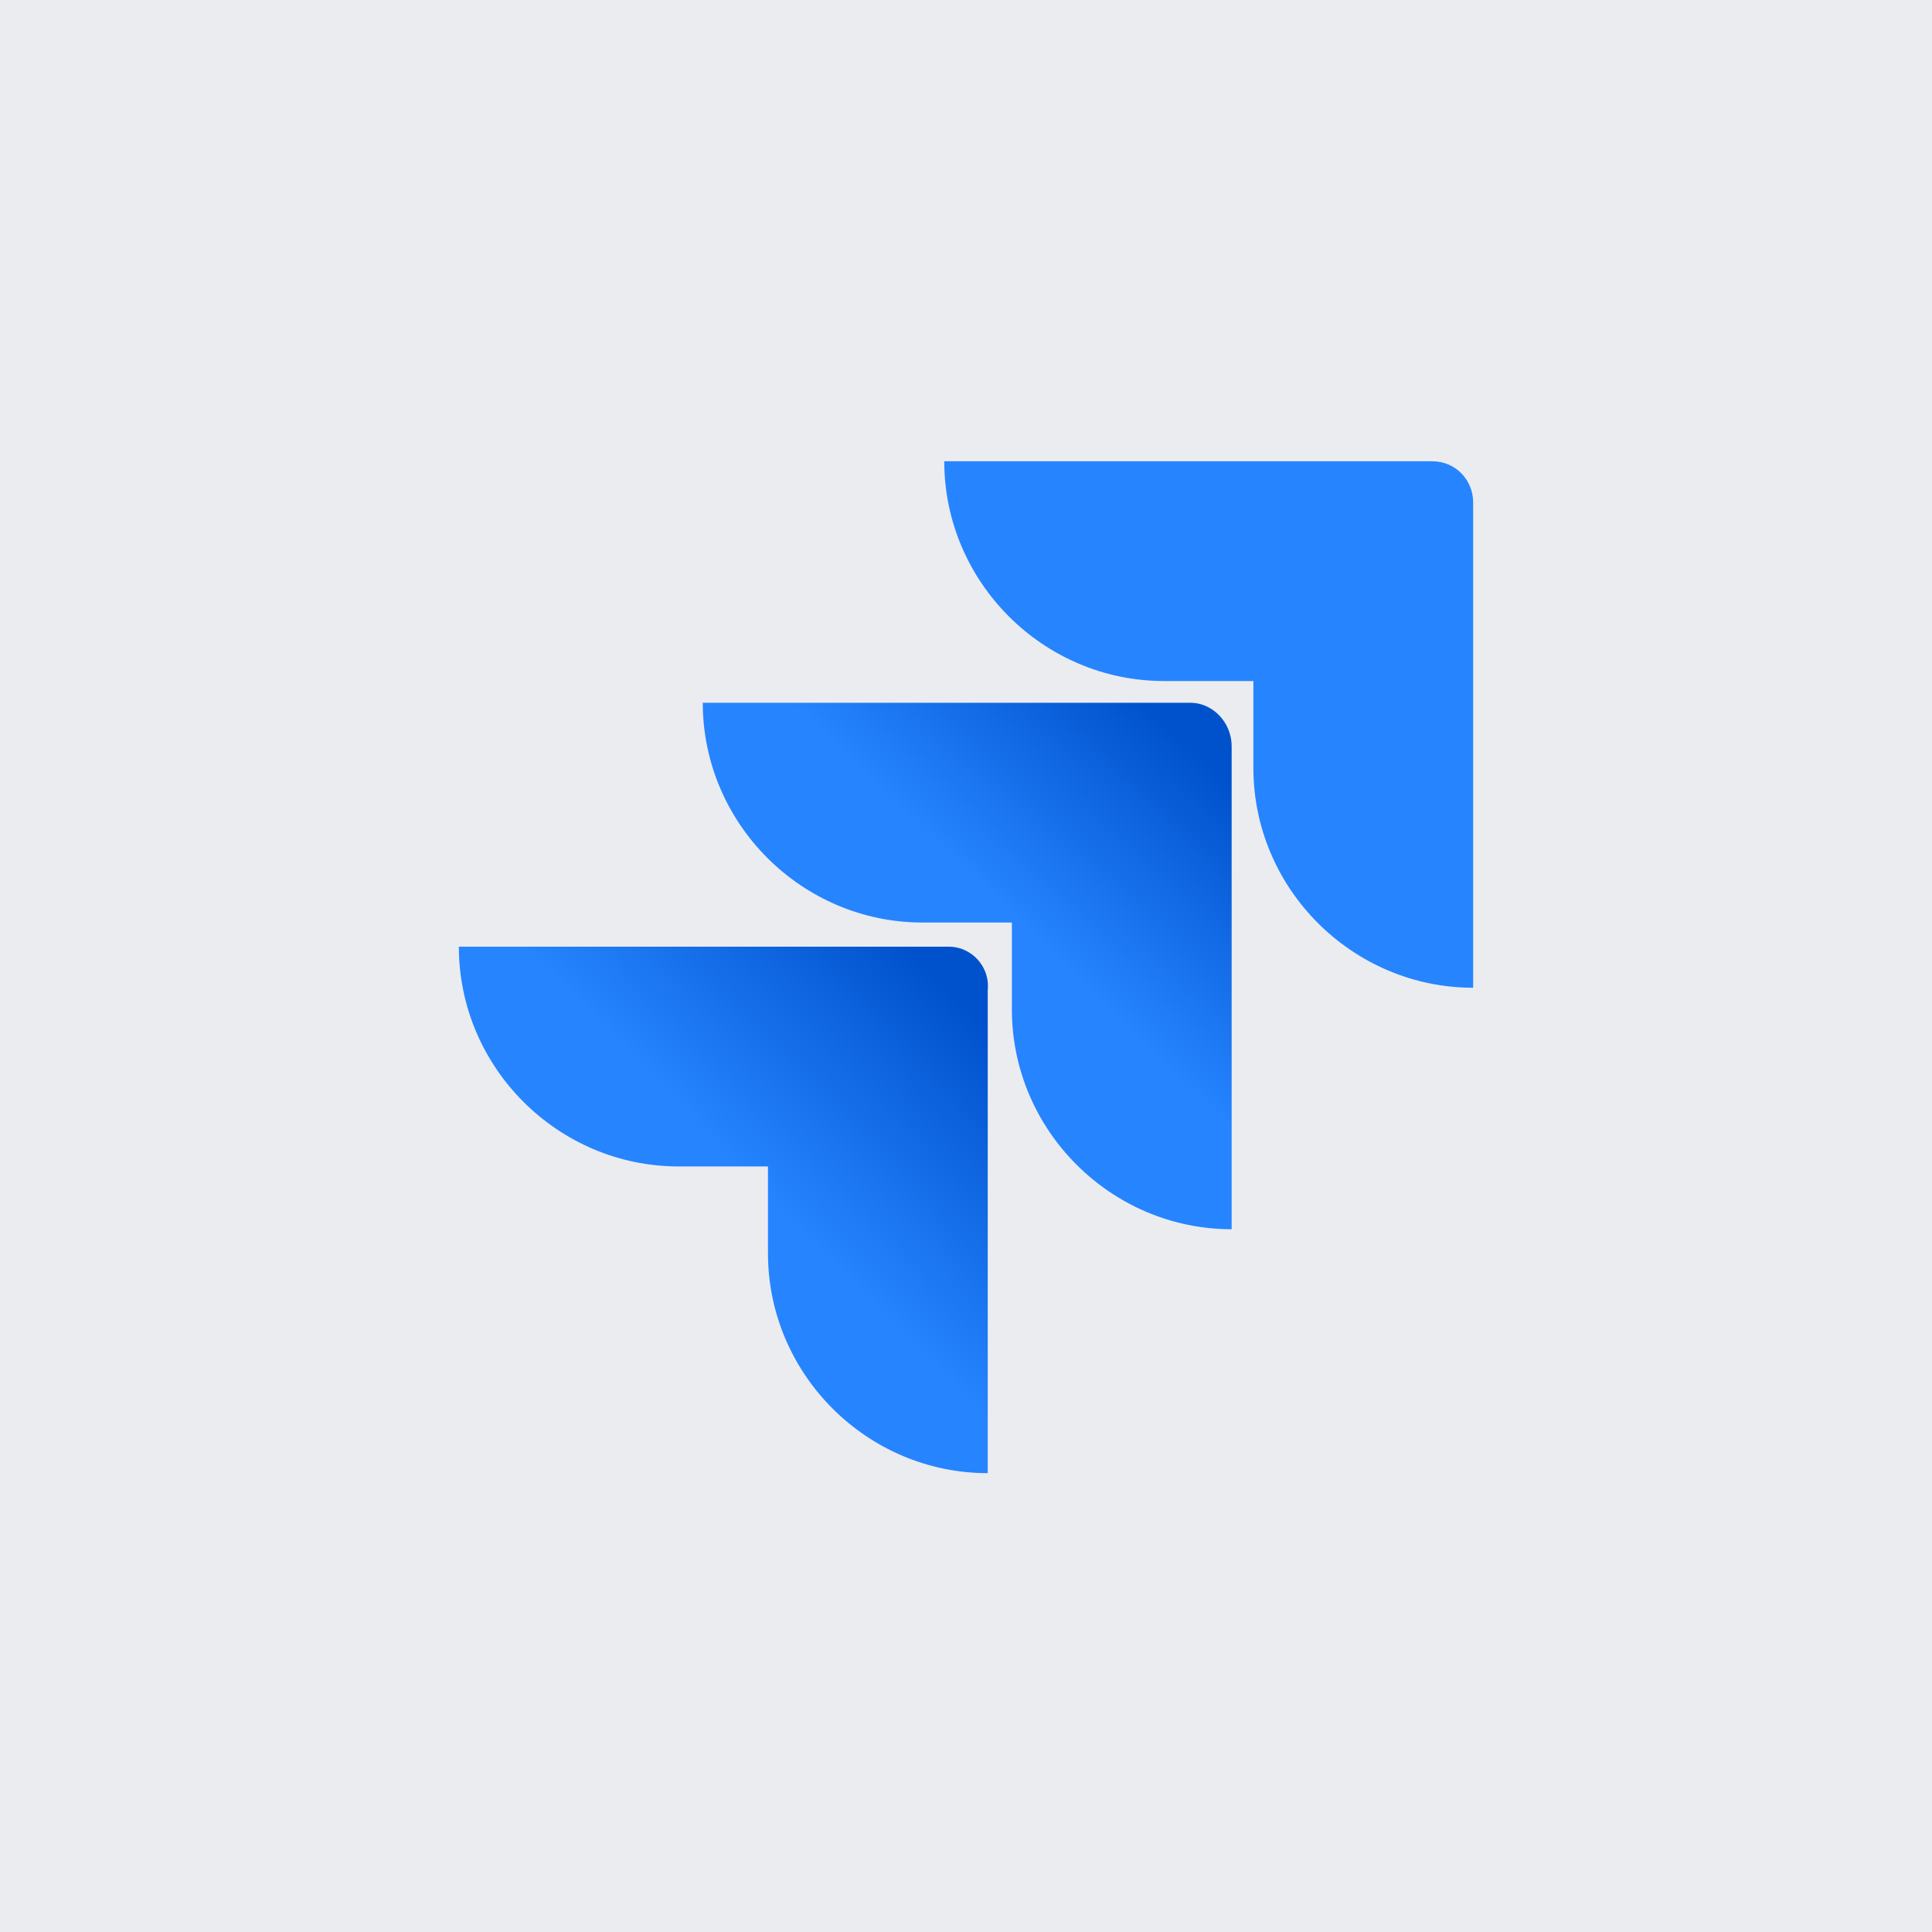
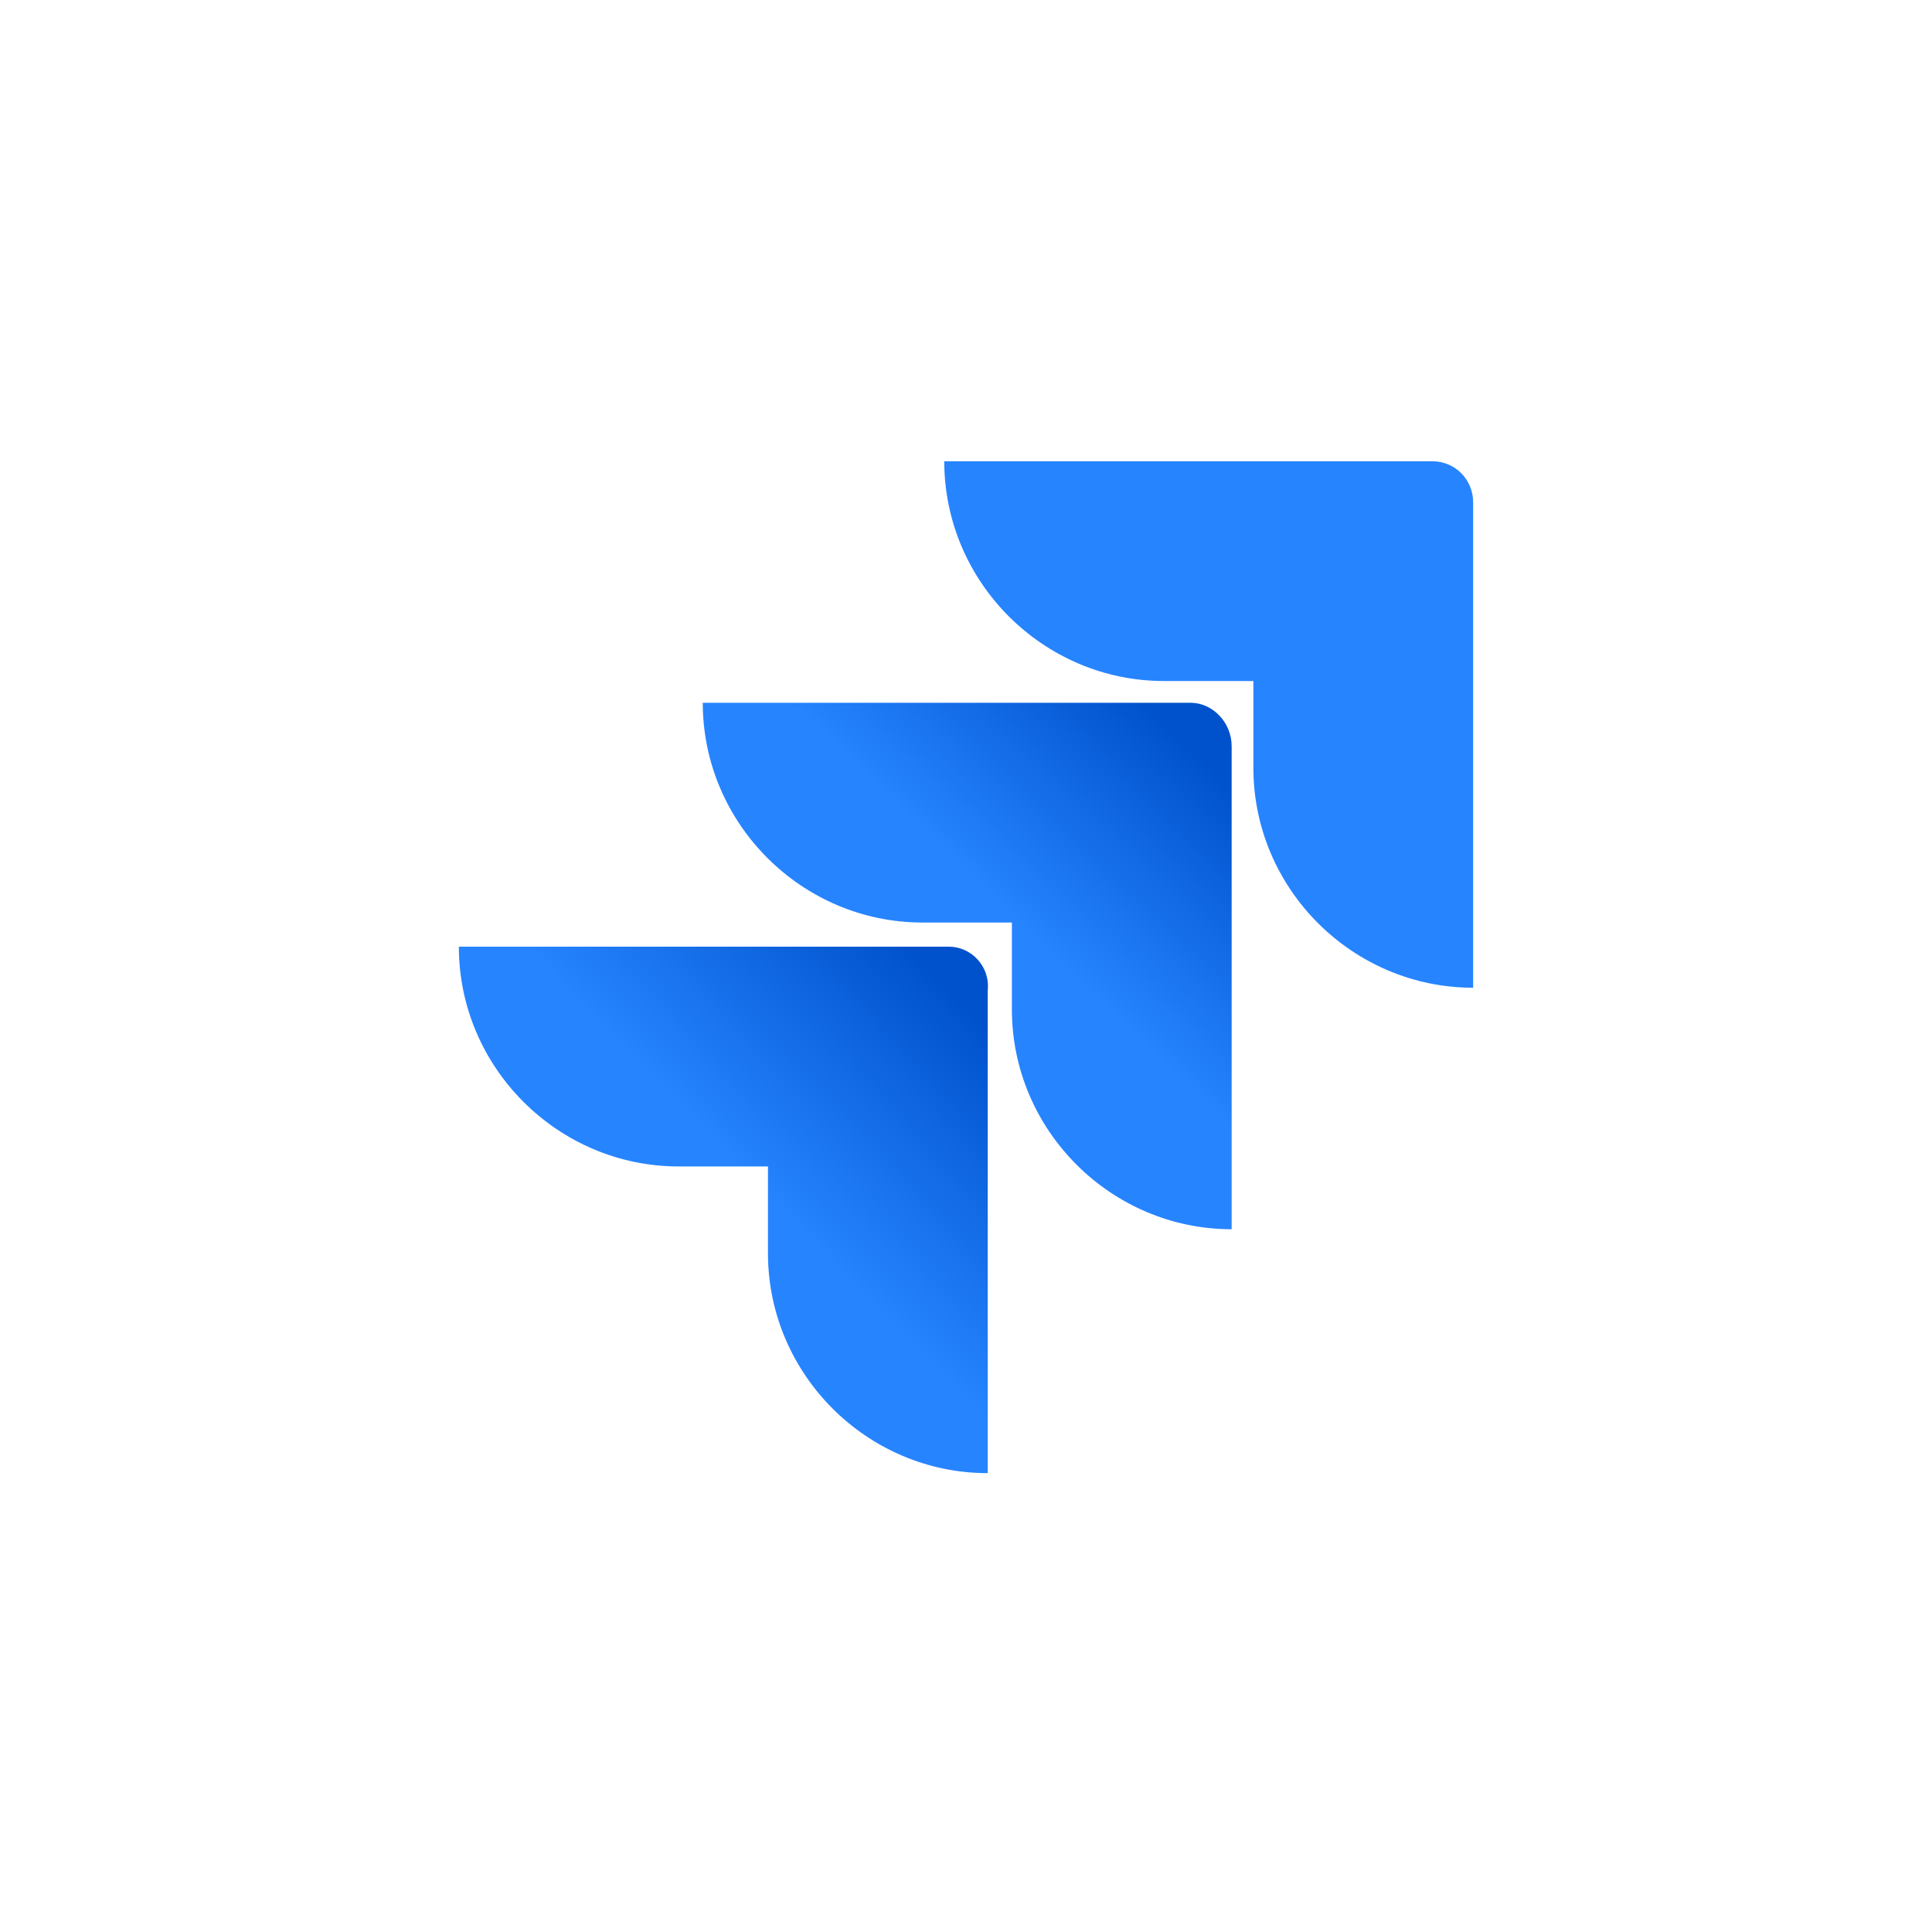
<svg xmlns="http://www.w3.org/2000/svg" width="32" height="32" viewBox="0 0 32 32" fill="none">
-   <path d="M32 0H0V32H32V0Z" fill="#EBECF0" />
  <path d="M23.72 7.64H15.64C15.64 9.64 17.28 11.28 19.28 11.28H20.76V12.72C20.76 14.72 22.4 16.36 24.4 16.36V8.32C24.4 7.96 24.12 7.64 23.72 7.64Z" fill="#2684FF" />
  <path d="M19.72 11.64H11.64C11.64 13.64 13.28 15.28 15.28 15.28H16.76V16.72C16.76 18.72 18.4 20.36 20.4 20.36V12.36C20.4 11.96 20.08 11.64 19.72 11.64Z" fill="url(#paint0_linear)" />
  <path d="M15.72 15.68H7.6C7.6 17.68 9.24 19.32 11.24 19.32H12.72V20.76C12.72 22.76 14.36 24.4 16.36 24.4V16.4C16.4 16 16.08 15.68 15.72 15.68Z" fill="url(#paint1_linear)" />
  <defs>
    <linearGradient id="paint0_linear" x1="20.242" y1="11.671" x2="16.801" y2="15.22" gradientUnits="userSpaceOnUse">
      <stop offset="0.176" stop-color="#0052CC" />
      <stop offset="1" stop-color="#2684FF" />
    </linearGradient>
    <linearGradient id="paint1_linear" x1="16.467" y1="15.725" x2="12.488" y2="19.596" gradientUnits="userSpaceOnUse">
      <stop offset="0.176" stop-color="#0052CC" />
      <stop offset="1" stop-color="#2684FF" />
    </linearGradient>
  </defs>
</svg>